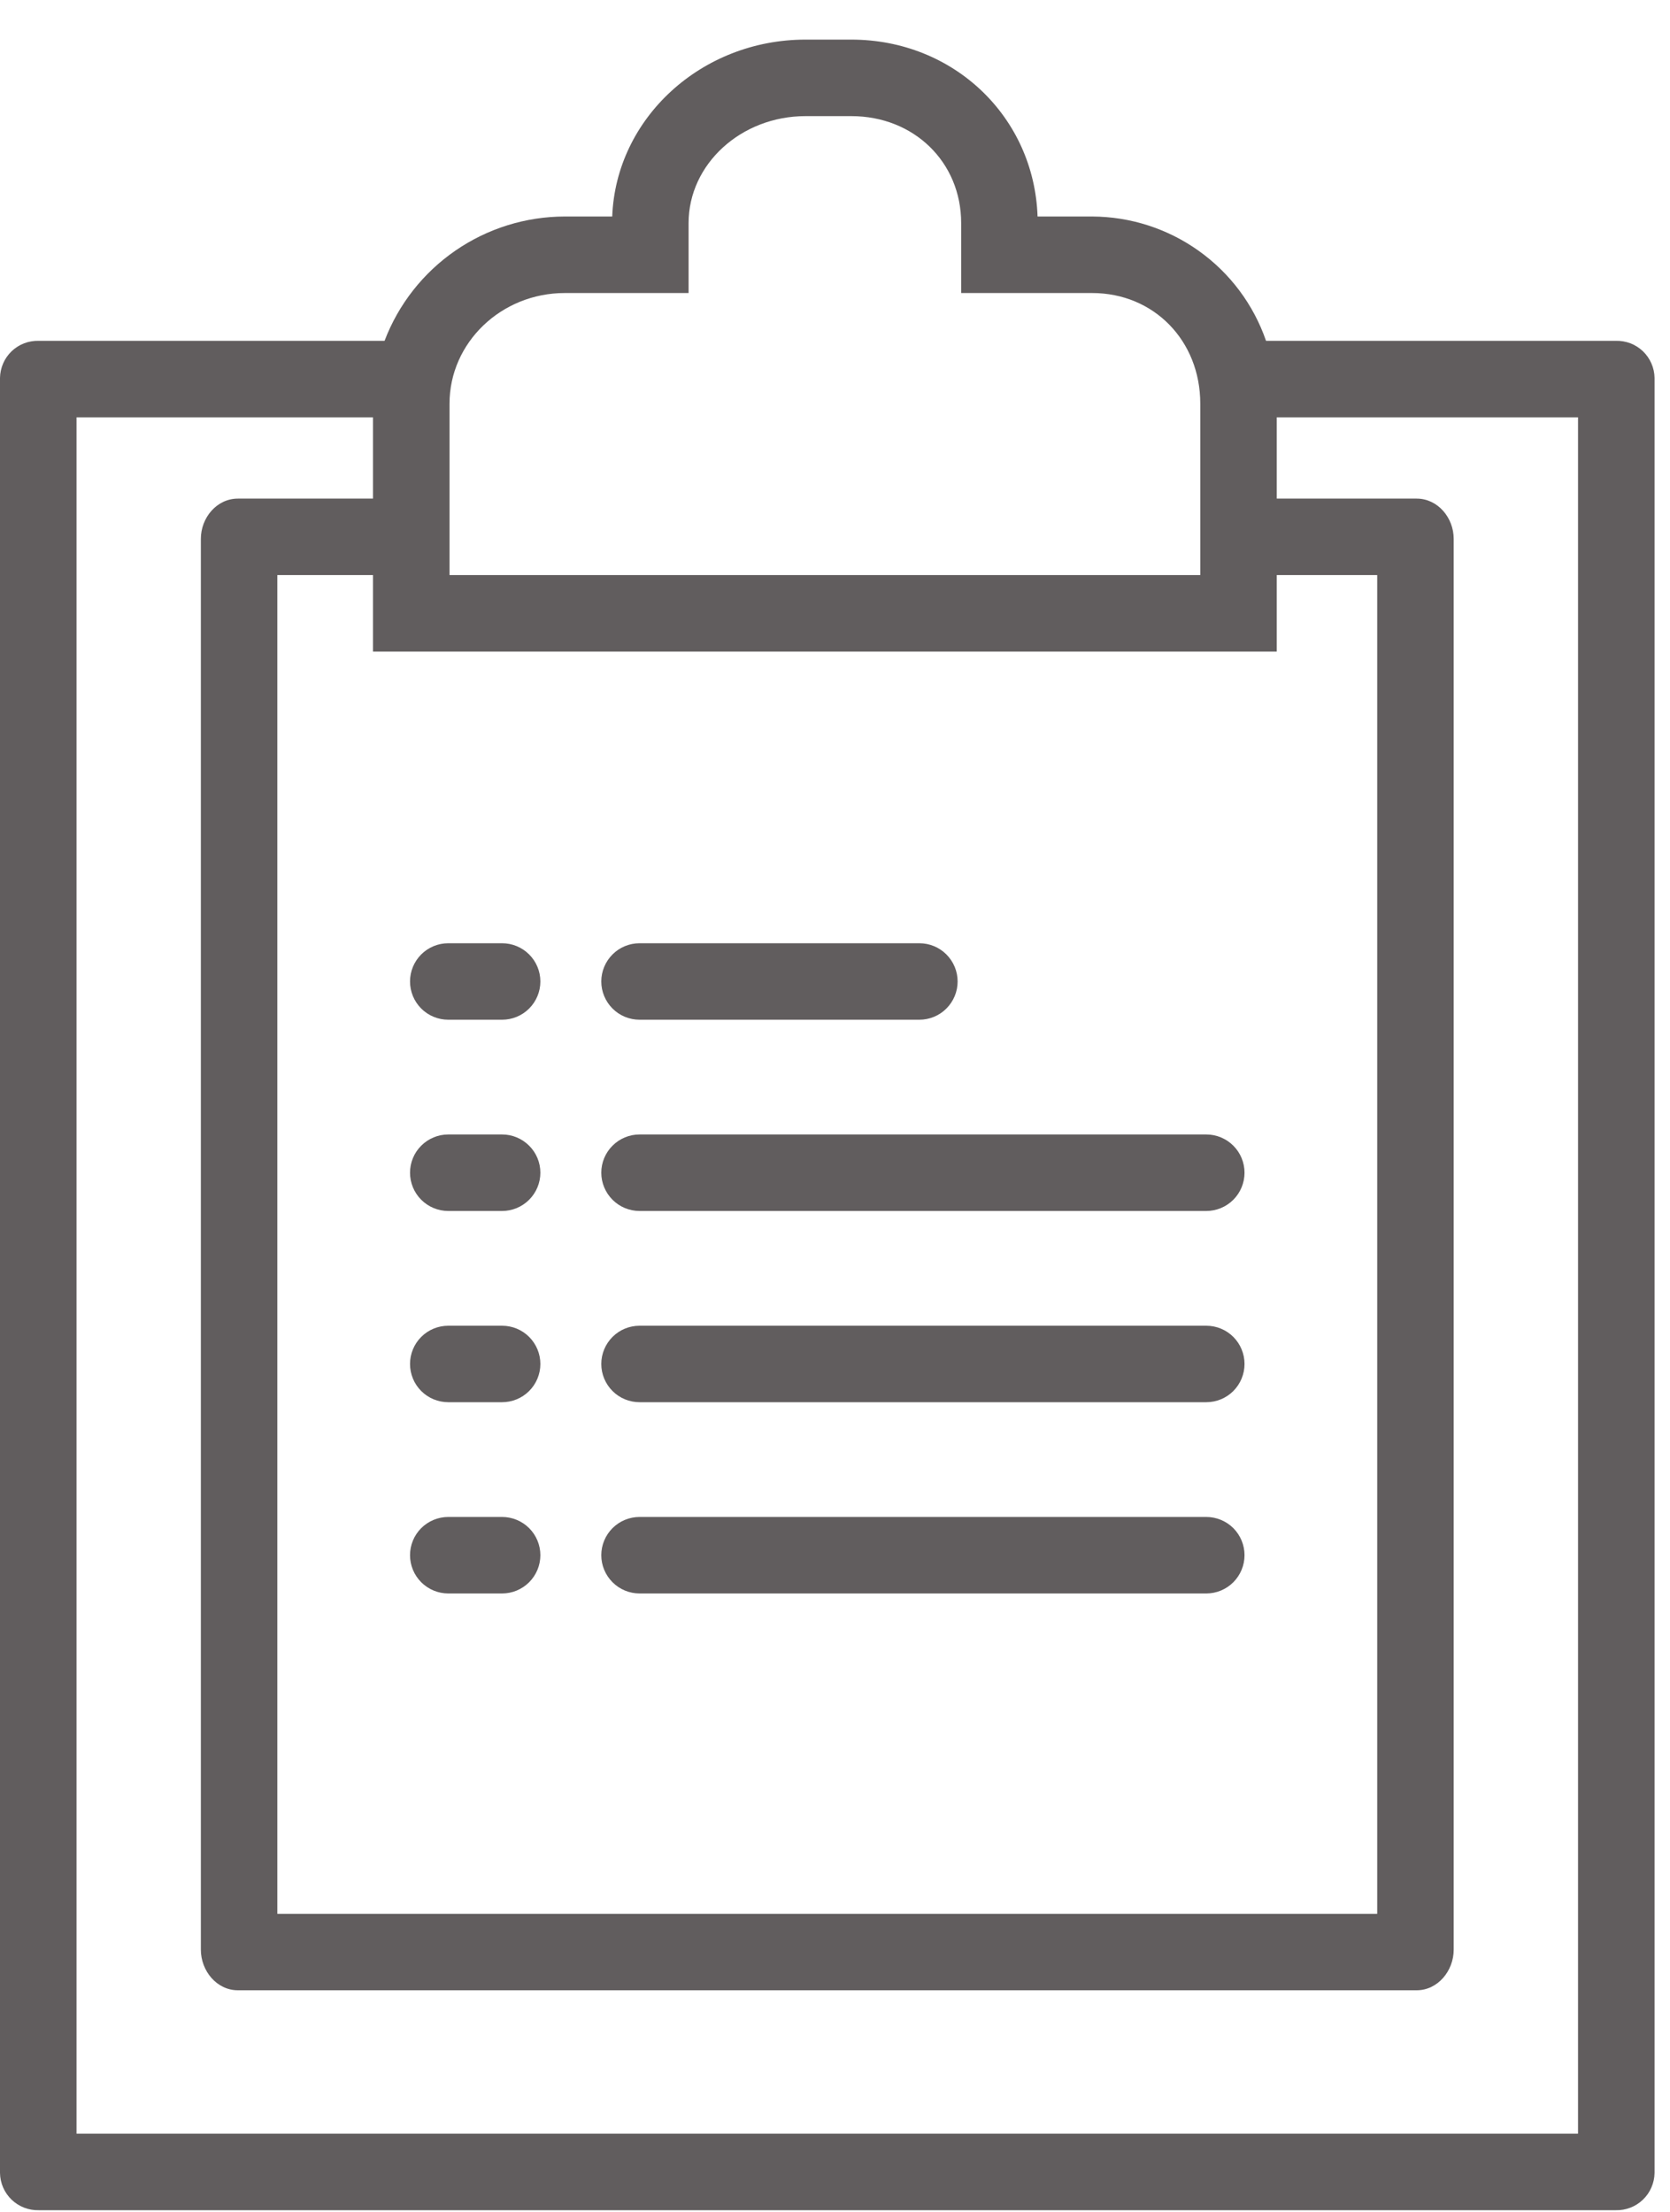
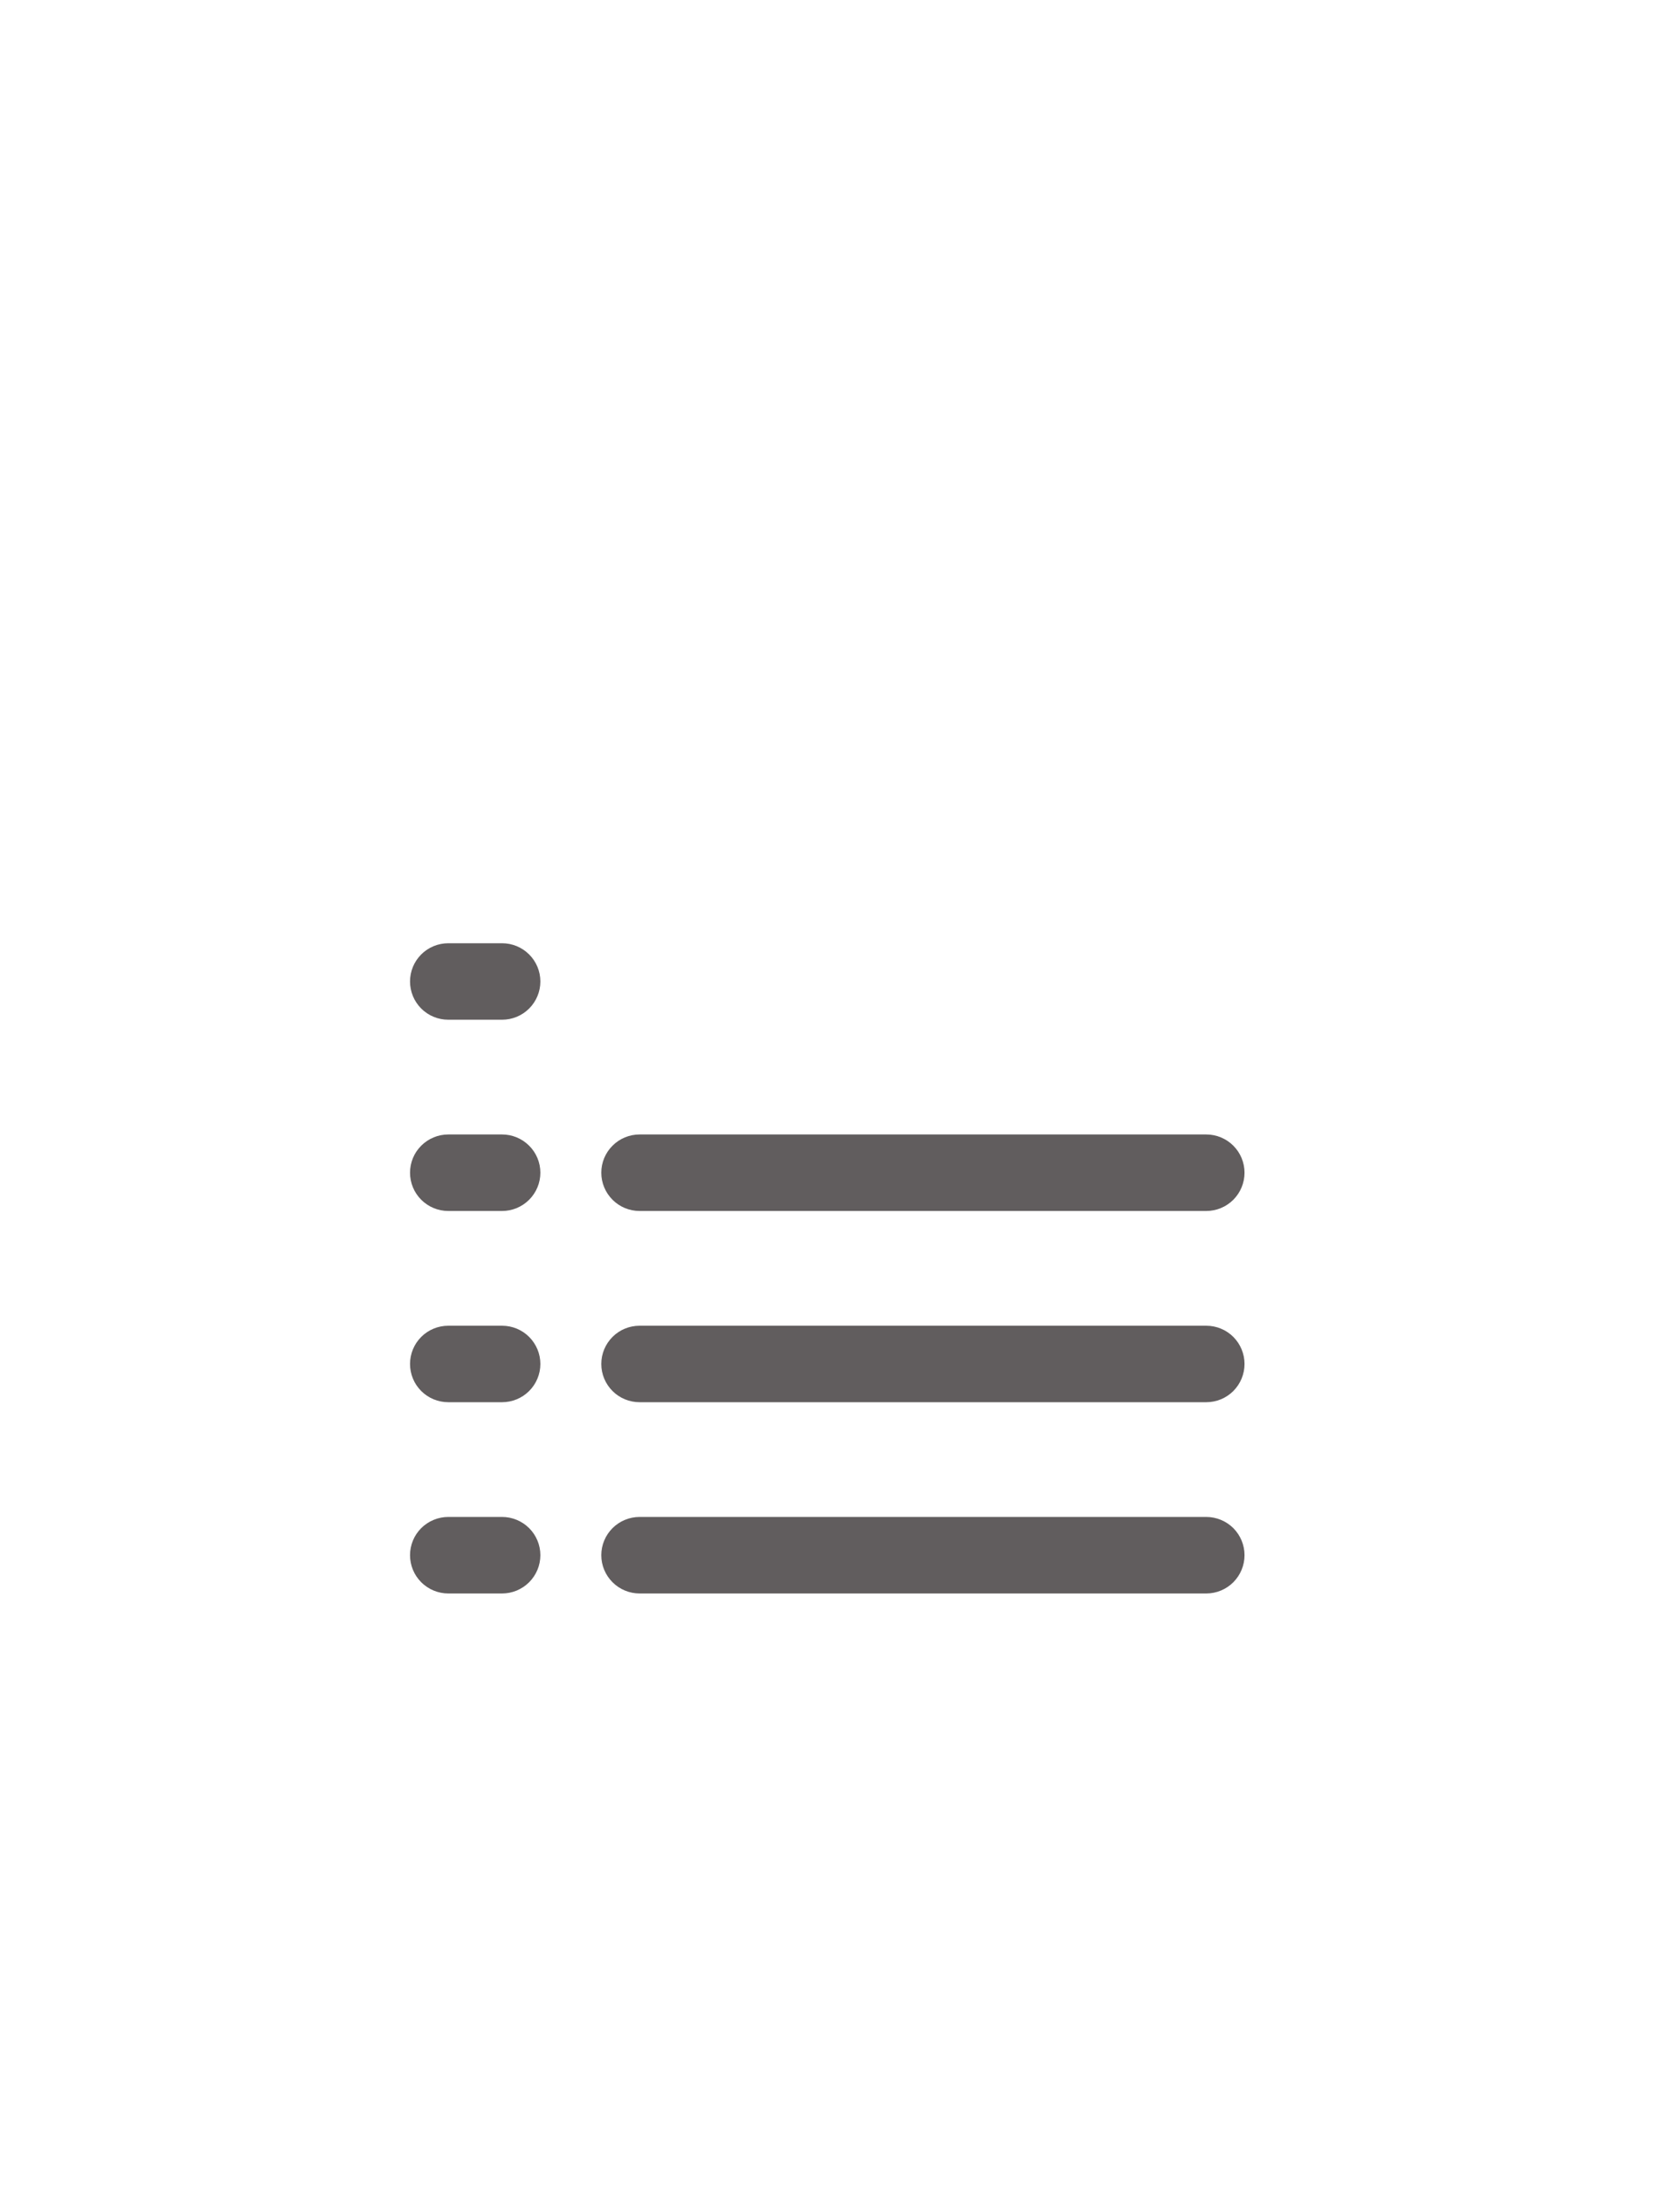
<svg xmlns="http://www.w3.org/2000/svg" width="40" height="53" viewBox="0 0 40 53" fill="none">
-   <path d="M0.929 52.949H38.701C38.821 52.952 38.94 52.931 39.051 52.888C39.163 52.845 39.265 52.78 39.351 52.697C39.438 52.614 39.507 52.515 39.554 52.405C39.602 52.296 39.628 52.178 39.63 52.058V9.052C39.628 8.932 39.602 8.814 39.554 8.705C39.506 8.595 39.437 8.497 39.351 8.414C39.264 8.332 39.163 8.267 39.051 8.224C38.939 8.182 38.821 8.162 38.701 8.165H30.324C30.025 7.298 29.463 6.545 28.716 6.012C27.97 5.478 27.076 5.19 26.159 5.187H24.852C24.77 2.798 22.84 0.949 20.391 0.949H19.294C16.795 0.949 14.752 2.836 14.664 5.187H13.527C12.591 5.188 11.677 5.473 10.906 6.005C10.135 6.537 9.544 7.29 9.211 8.165H0.929C0.809 8.162 0.69 8.182 0.579 8.224C0.467 8.267 0.365 8.332 0.279 8.414C0.193 8.497 0.123 8.595 0.076 8.705C0.028 8.814 0.002 8.932 0 9.052V52.058C0.002 52.178 0.027 52.296 0.075 52.405C0.123 52.515 0.192 52.614 0.278 52.697C0.365 52.78 0.467 52.845 0.578 52.888C0.69 52.931 0.809 52.952 0.929 52.949ZM10.767 9.67C10.767 8.209 12.005 7.02 13.527 7.02H16.493V5.345C16.493 3.932 17.75 2.782 19.294 2.782H20.391C21.891 2.782 23.022 3.884 23.022 5.345V7.02H26.159C27.635 7.02 28.749 8.159 28.749 9.67V13.777H10.767V9.67ZM30.581 15.61V13.777H32.987V45.848H6.643V13.777H8.934V15.61H30.581ZM1.833 9.998H8.934V11.945H5.698C5.191 11.945 4.811 12.403 4.811 12.909V46.708C4.811 47.215 5.191 47.68 5.698 47.68H33.932C34.438 47.68 34.819 47.215 34.819 46.708V12.909C34.819 12.403 34.438 11.945 33.932 11.945H30.581V9.998H37.797V51.116H1.833V9.998Z" fill="#615D5E" />
  <path d="M15.319 33.592H28.893C29.136 33.592 29.369 33.496 29.541 33.324C29.712 33.152 29.809 32.919 29.809 32.676C29.809 32.433 29.712 32.2 29.541 32.028C29.369 31.856 29.136 31.76 28.893 31.76H15.319C15.076 31.76 14.842 31.856 14.671 32.028C14.499 32.2 14.402 32.433 14.402 32.676C14.402 32.919 14.499 33.152 14.671 33.324C14.842 33.496 15.076 33.592 15.319 33.592Z" fill="#615D5E" />
-   <path d="M15.319 38.174H28.893C29.136 38.174 29.369 38.077 29.541 37.905C29.712 37.733 29.809 37.5 29.809 37.257C29.809 37.014 29.712 36.781 29.541 36.609C29.369 36.438 29.136 36.341 28.893 36.341H15.319C15.076 36.341 14.842 36.438 14.671 36.609C14.499 36.781 14.402 37.014 14.402 37.257C14.402 37.5 14.499 37.733 14.671 37.905C14.842 38.077 15.076 38.174 15.319 38.174Z" fill="#615D5E" />
-   <path d="M15.319 24.429H22.02C22.263 24.429 22.497 24.333 22.668 24.161C22.84 23.989 22.937 23.756 22.937 23.513C22.937 23.27 22.84 23.037 22.668 22.865C22.497 22.693 22.263 22.597 22.02 22.597H15.319C15.076 22.597 14.842 22.693 14.671 22.865C14.499 23.037 14.402 23.27 14.402 23.513C14.402 23.756 14.499 23.989 14.671 24.161C14.842 24.333 15.076 24.429 15.319 24.429Z" fill="#615D5E" />
+   <path d="M15.319 38.174H28.893C29.136 38.174 29.369 38.077 29.541 37.905C29.712 37.733 29.809 37.5 29.809 37.257C29.809 37.014 29.712 36.781 29.541 36.609C29.369 36.438 29.136 36.341 28.893 36.341H15.319C15.076 36.341 14.842 36.438 14.671 36.609C14.499 36.781 14.402 37.014 14.402 37.257C14.402 37.5 14.499 37.733 14.671 37.905C14.842 38.077 15.076 38.174 15.319 38.174" fill="#615D5E" />
  <path d="M15.319 29.011H28.893C29.136 29.011 29.369 28.914 29.541 28.742C29.712 28.57 29.809 28.337 29.809 28.094C29.809 27.851 29.712 27.618 29.541 27.447C29.369 27.275 29.136 27.178 28.893 27.178H15.319C15.076 27.178 14.842 27.275 14.671 27.447C14.499 27.618 14.402 27.851 14.402 28.094C14.402 28.337 14.499 28.57 14.671 28.742C14.842 28.914 15.076 29.011 15.319 29.011Z" fill="#615D5E" />
  <path d="M10.737 33.592H12.026C12.269 33.592 12.502 33.496 12.674 33.324C12.846 33.152 12.943 32.919 12.943 32.676C12.943 32.433 12.846 32.2 12.674 32.028C12.502 31.856 12.269 31.76 12.026 31.76H10.737C10.494 31.76 10.261 31.856 10.089 32.028C9.917 32.2 9.821 32.433 9.821 32.676C9.821 32.919 9.917 33.152 10.089 33.324C10.261 33.496 10.494 33.592 10.737 33.592Z" fill="#615D5E" />
  <path d="M10.737 38.174H12.026C12.269 38.174 12.502 38.077 12.674 37.905C12.846 37.733 12.943 37.5 12.943 37.257C12.943 37.014 12.846 36.781 12.674 36.609C12.502 36.438 12.269 36.341 12.026 36.341H10.737C10.494 36.341 10.261 36.438 10.089 36.609C9.917 36.781 9.821 37.014 9.821 37.257C9.821 37.5 9.917 37.733 10.089 37.905C10.261 38.077 10.494 38.174 10.737 38.174Z" fill="#615D5E" />
  <path d="M10.737 24.429H12.026C12.269 24.429 12.502 24.333 12.674 24.161C12.846 23.989 12.943 23.756 12.943 23.513C12.943 23.27 12.846 23.037 12.674 22.865C12.502 22.693 12.269 22.597 12.026 22.597H10.737C10.494 22.597 10.261 22.693 10.089 22.865C9.917 23.037 9.821 23.27 9.821 23.513C9.821 23.756 9.917 23.989 10.089 24.161C10.261 24.333 10.494 24.429 10.737 24.429Z" fill="#615D5E" />
  <path d="M10.737 29.011H12.026C12.269 29.011 12.502 28.914 12.674 28.742C12.846 28.57 12.943 28.337 12.943 28.094C12.943 27.851 12.846 27.618 12.674 27.447C12.502 27.275 12.269 27.178 12.026 27.178H10.737C10.494 27.178 10.261 27.275 10.089 27.447C9.917 27.618 9.821 27.851 9.821 28.094C9.821 28.337 9.917 28.57 10.089 28.742C10.261 28.914 10.494 29.011 10.737 29.011Z" fill="#615D5E" />
</svg>